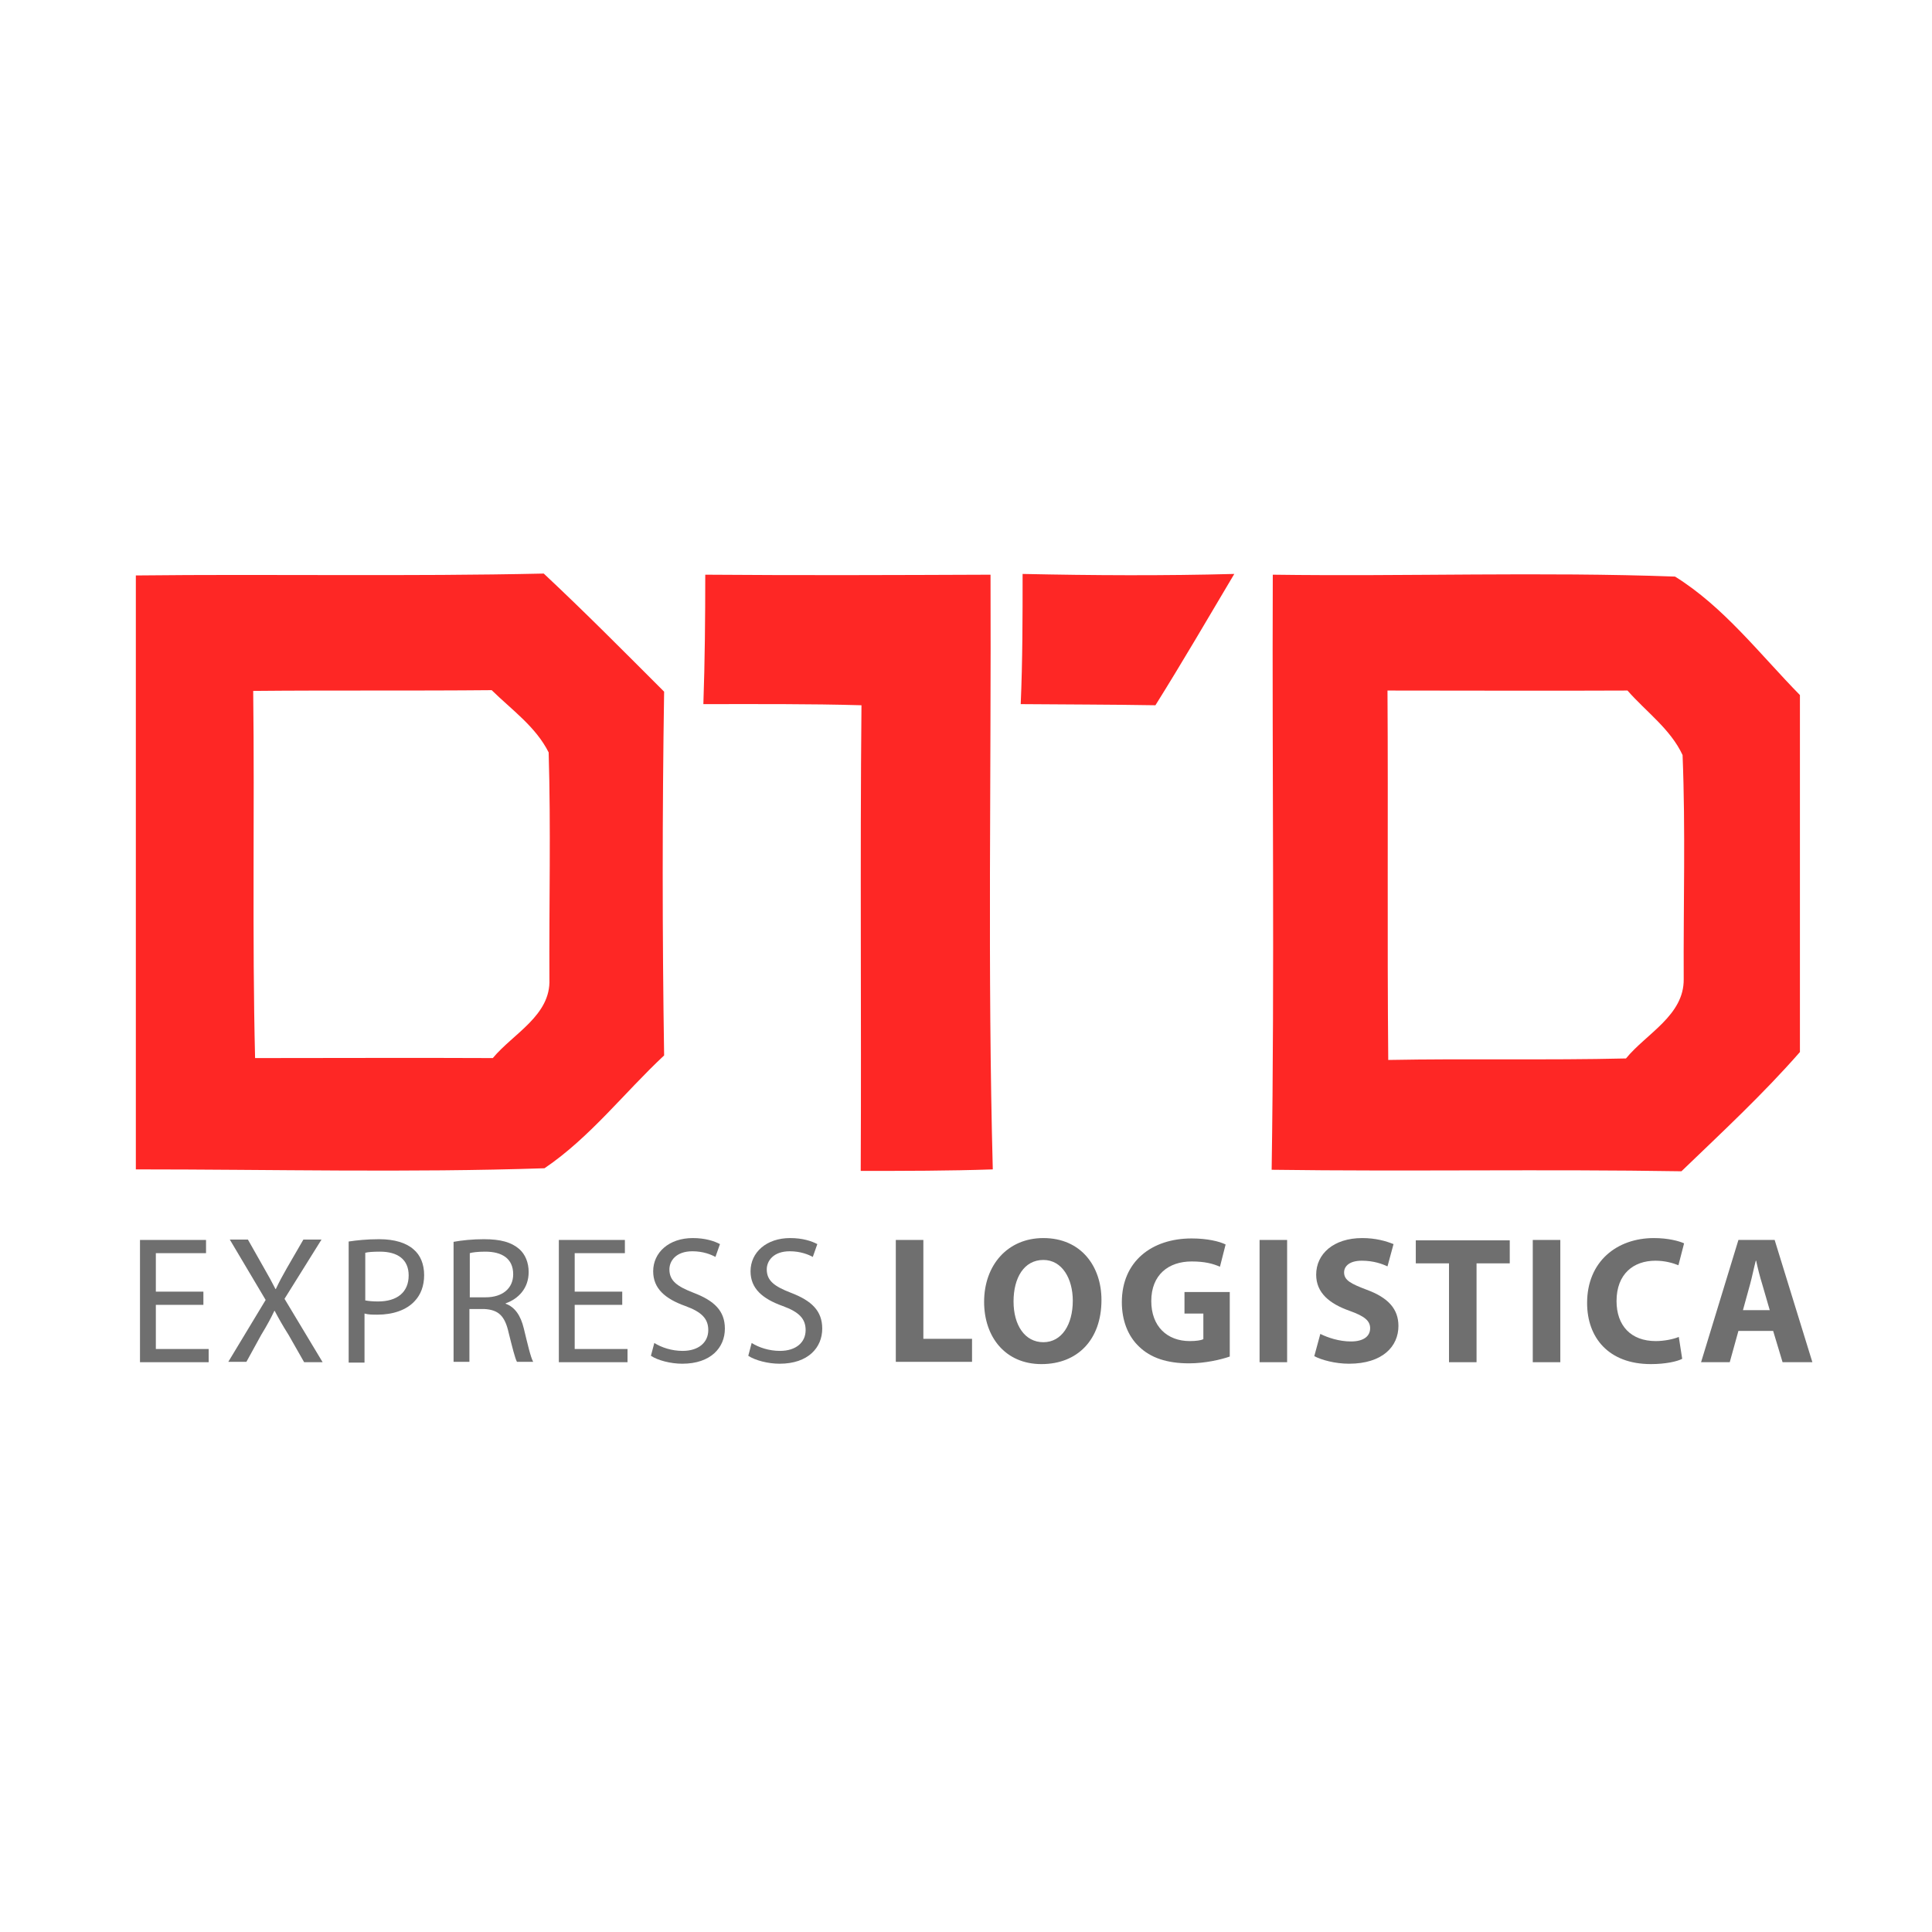
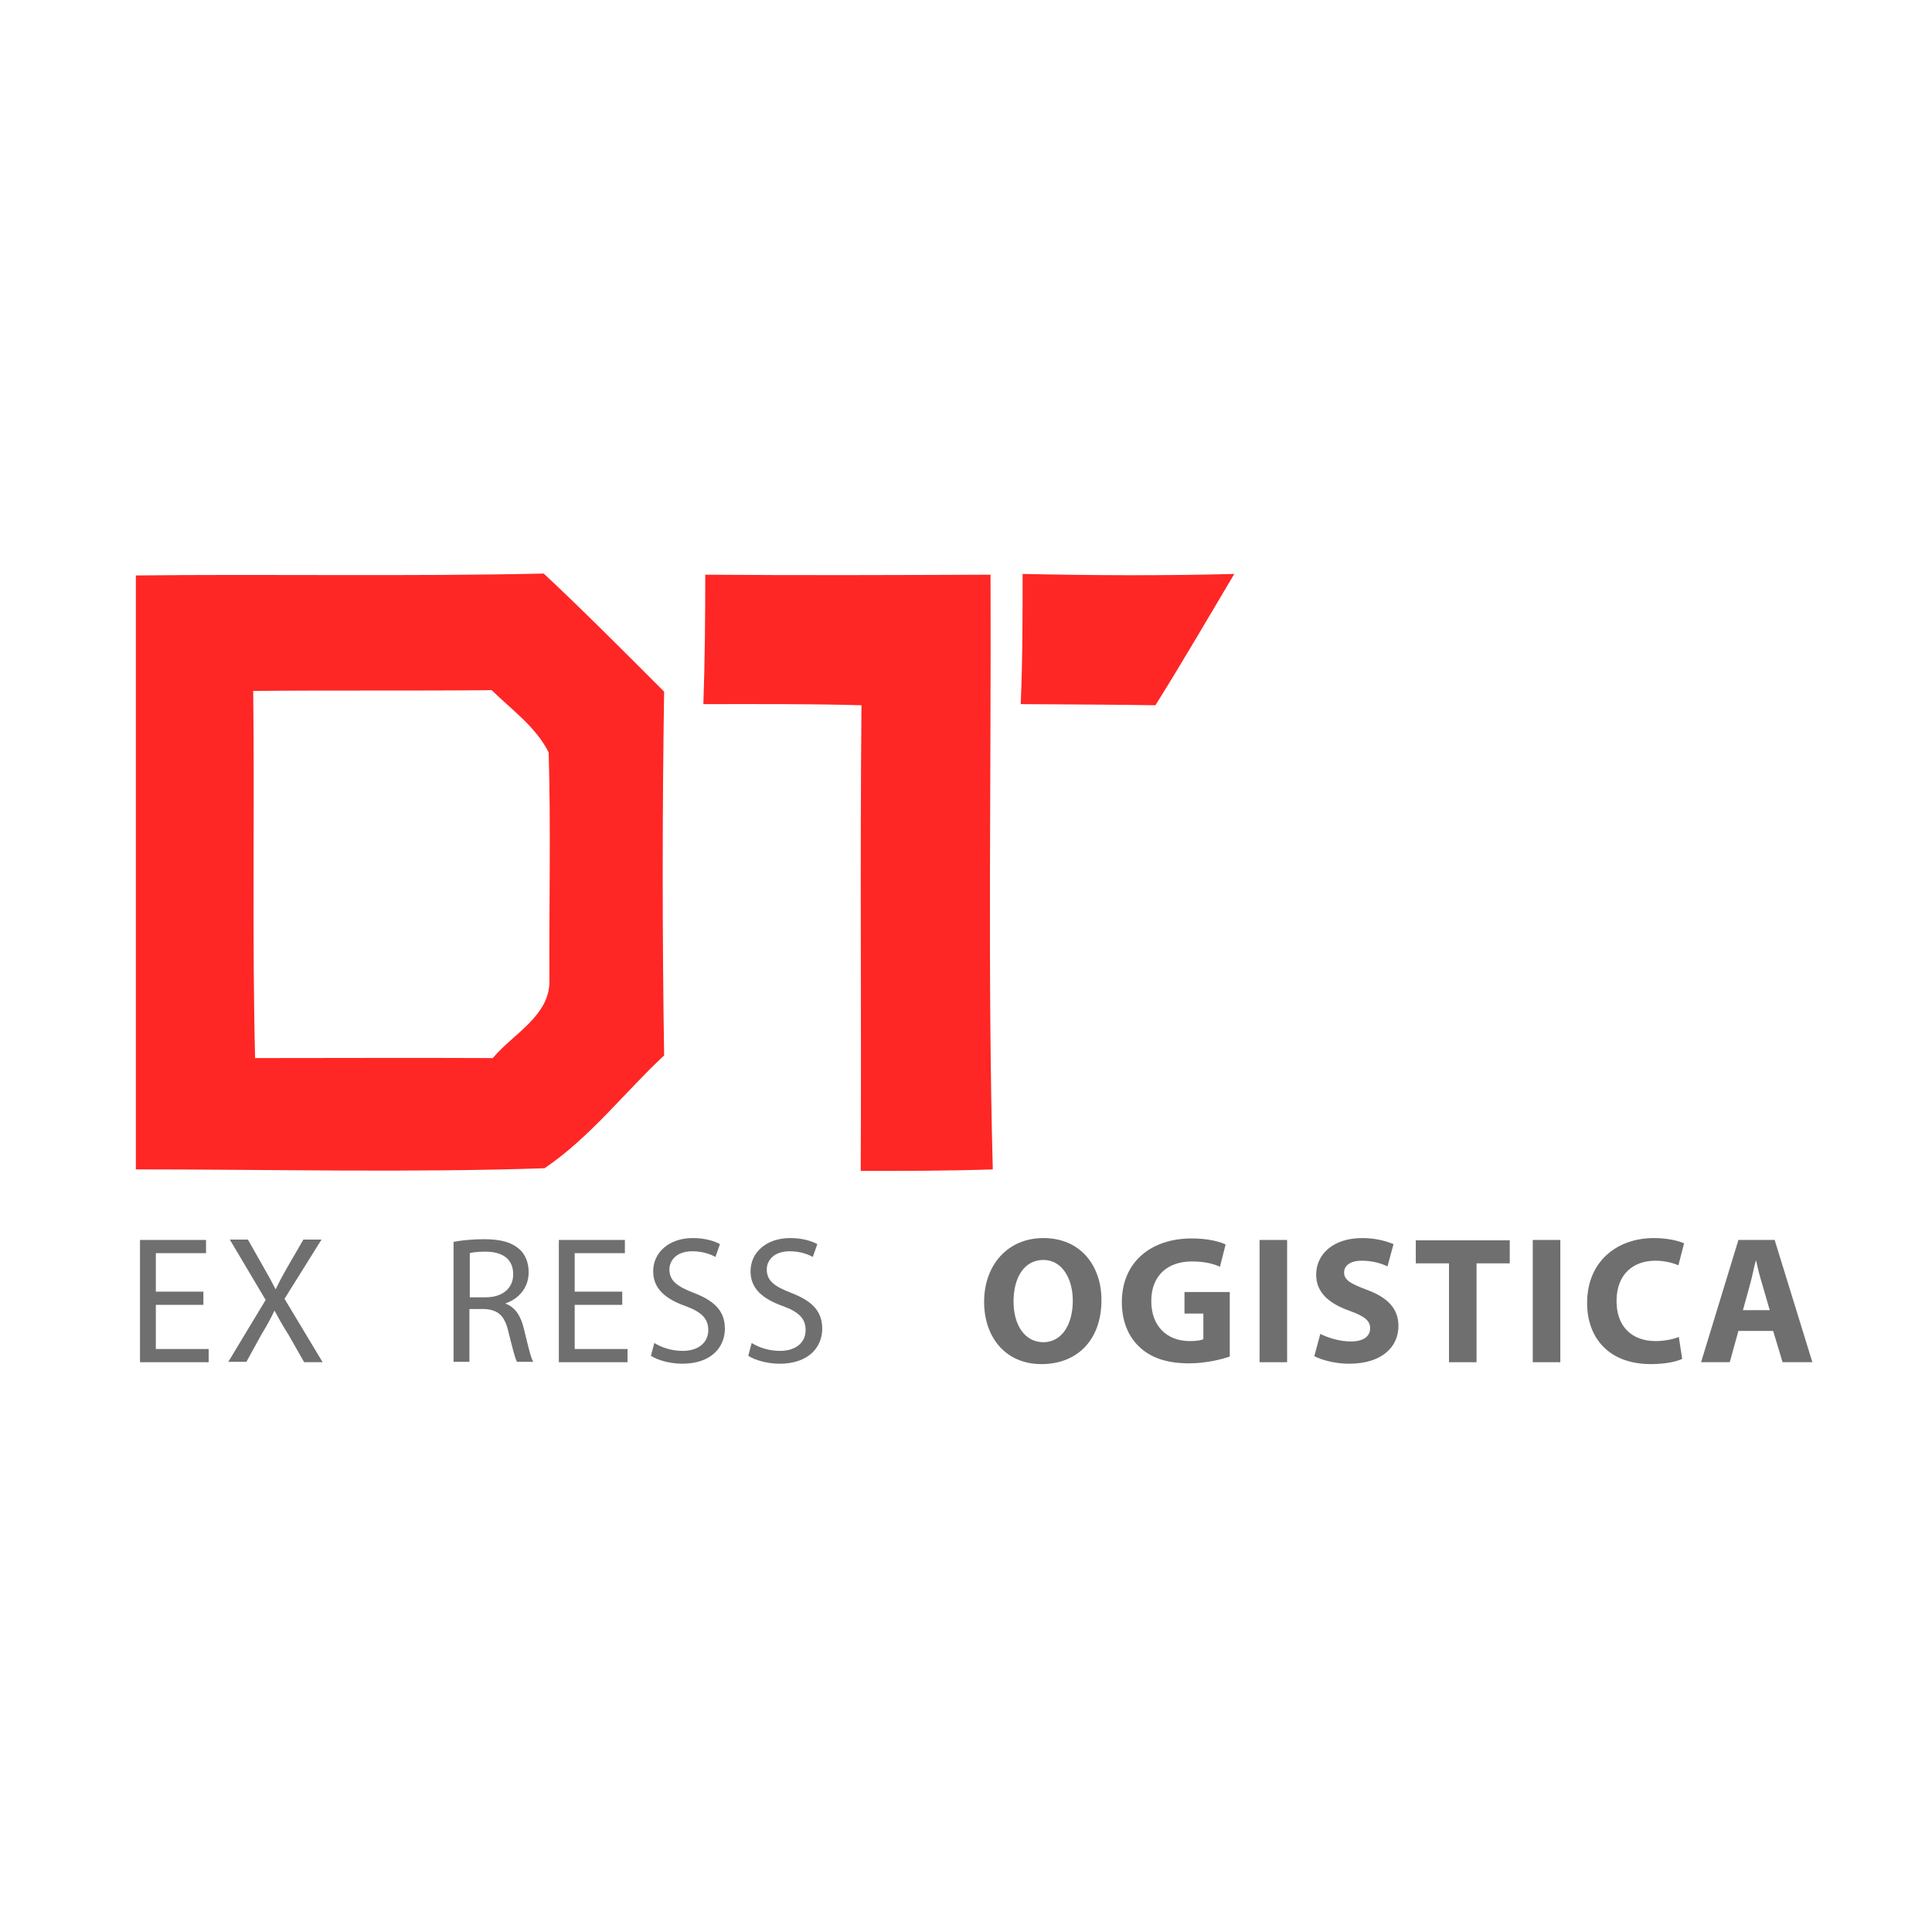
<svg xmlns="http://www.w3.org/2000/svg" version="1.1" id="Layer_1" x="0px" y="0px" viewBox="0 0 512 512" style="enable-background:new 0 0 512 512;" xml:space="preserve">
  <style type="text/css">
	.Drop_x0020_Shadow{fill:none;}
	.Round_x0020_Corners_x0020_2_x0020_pt{fill:#FFFFFF;stroke:#231F20;stroke-miterlimit:10;}
	.Live_x0020_Reflect_x0020_X{fill:none;}
	.Bevel_x0020_Soft{fill:url(#SVGID_1_);}
	.Dusk{fill:#FFFFFF;}
	.Foliage_GS{fill:#FFDD00;}
	.Pompadour_GS{fill-rule:evenodd;clip-rule:evenodd;fill:#44ADE2;}
	.st0{fill:#FFFFFF;}
	.st1{fill:#FE2725;}
	.st2{fill:#6F6F6F;}
</style>
  <linearGradient id="SVGID_1_" gradientUnits="userSpaceOnUse" x1="0" y1="0" x2="0.707" y2="0.707">
    <stop offset="0" style="stop-color:#DEDFE3" />
    <stop offset="0.178" style="stop-color:#DADBDF" />
    <stop offset="0.361" style="stop-color:#CECFD3" />
    <stop offset="0.546" style="stop-color:#B9BCBF" />
    <stop offset="0.732" style="stop-color:#9CA0A2" />
    <stop offset="0.918" style="stop-color:#787D7E" />
    <stop offset="1" style="stop-color:#656B6C" />
  </linearGradient>
-   <rect class="st0" width="512" height="512" />
  <g id="_x23_fe2725ff">
    <path class="st1" d="M36,152.5c36.1-0.4,72.1,0.3,108.1-0.5c10.9,10.2,21.4,20.8,31.9,31.3c-0.5,32.1-0.5,64.3,0,96.4   c-10.6,9.9-19.6,21.7-31.7,29.9c-36,1.2-72.2,0.3-108.3,0.3V152.5 M67.1,183.1c0.4,32.4-0.3,64.9,0.5,97.3c21,0,42-0.1,63,0   c5.4-6.5,15.4-11.3,15-20.9c-0.1-20,0.4-40.1-0.2-60.1c-3.4-6.8-9.8-11.3-15.1-16.5C109.3,183.1,88.2,182.9,67.1,183.1z" />
    <path class="st1" d="M186.9,152.3c25.2,0.2,50.4,0.1,75.6,0c0.2,52.5-0.8,105.1,0.6,157.6c-11.7,0.4-23.3,0.4-35,0.4   c0.2-41.1-0.2-82.3,0.2-123.4c-14-0.4-27.9-0.3-41.9-0.3C186.8,175.1,186.9,163.7,186.9,152.3z" />
    <path class="st1" d="M271,152.1c18.7,0.4,37.4,0.5,56.1,0c-6.9,11.6-13.7,23.3-20.9,34.8c-11.9-0.2-23.8-0.2-35.7-0.3   C271,175,271,163.5,271,152.1z" />
-     <path class="st1" d="M337.3,152.3c35.5,0.5,71.1-0.8,106.6,0.5c12.9,8,22.5,20.6,33.1,31.4v94.6c-9.8,11.2-20.7,21.3-31.4,31.6   c-36.2-0.6-72.4,0.1-108.6-0.4C337.8,257.5,337.1,204.9,337.3,152.3 M367.7,183c0.2,32.7-0.1,65.3,0.2,97.9c21-0.4,42,0.1,63-0.4   c5.4-6.6,15.4-11.4,15.3-21c-0.1-19.8,0.5-39.6-0.3-59.4c-3.2-6.9-9.7-11.5-14.6-17.1C410.1,183.1,388.9,183,367.7,183z" />
  </g>
  <g>
    <path class="st2" d="M53.9,345.8H41.3v11.7h14v3.5H37.1v-32.4h17.5v3.5H41.3v10.2h12.6V345.8z" />
    <path class="st2" d="M80.6,361l-4.1-7.2c-1.7-2.7-2.7-4.5-3.7-6.4h-0.1c-0.9,1.9-1.8,3.6-3.5,6.4l-3.9,7.1h-4.8l9.9-16.4l-9.5-16   h4.8l4.3,7.6c1.2,2.1,2.1,3.7,3,5.5h0.1c0.9-1.9,1.7-3.4,2.9-5.5l4.4-7.6h4.8l-9.8,15.7L85.5,361H80.6z" />
-     <path class="st2" d="M92.5,329c2-0.3,4.7-0.6,8-0.6c4.1,0,7.2,1,9.1,2.7c1.8,1.5,2.8,3.9,2.8,6.8c0,2.9-0.9,5.2-2.5,6.9   c-2.2,2.4-5.8,3.6-9.9,3.6c-1.2,0-2.4,0-3.4-0.3v13h-4.2V329z M96.7,344.6c0.9,0.2,2.1,0.3,3.5,0.3c5,0,8.1-2.4,8.1-6.9   c0-4.3-3-6.3-7.6-6.3c-1.8,0-3.2,0.1-3.9,0.3V344.6z" />
    <path class="st2" d="M120.2,329.1c2.1-0.4,5.1-0.7,8-0.7c4.5,0,7.3,0.8,9.4,2.6c1.6,1.4,2.5,3.6,2.5,6.1c0,4.3-2.7,7.1-6.1,8.3v0.1   c2.5,0.9,4,3.2,4.8,6.5c1.1,4.5,1.8,7.6,2.5,8.9h-4.3c-0.5-0.9-1.2-3.7-2.2-7.7c-1-4.5-2.7-6.1-6.5-6.3h-3.9v14h-4.2V329.1z    M124.4,343.8h4.3c4.5,0,7.3-2.4,7.3-6.1c0-4.2-3-6-7.4-6c-2,0-3.5,0.2-4.1,0.4V343.8z" />
    <path class="st2" d="M164.9,345.8h-12.6v11.7h14v3.5h-18.2v-32.4h17.5v3.5h-13.3v10.2h12.6V345.8z" />
    <path class="st2" d="M173.4,355.9c1.9,1.2,4.6,2.1,7.5,2.1c4.3,0,6.8-2.3,6.8-5.5c0-3-1.7-4.8-6.1-6.4c-5.3-1.9-8.5-4.6-8.5-9.2   c0-5,4.2-8.8,10.5-8.8c3.3,0,5.7,0.8,7.2,1.6l-1.2,3.4c-1.1-0.6-3.2-1.5-6.1-1.5c-4.4,0-6.1,2.6-6.1,4.8c0,3,2,4.5,6.4,6.2   c5.5,2.1,8.3,4.8,8.3,9.5c0,5-3.7,9.3-11.3,9.3c-3.1,0-6.5-0.9-8.3-2.1L173.4,355.9z" />
    <path class="st2" d="M199.2,355.9c1.9,1.2,4.6,2.1,7.5,2.1c4.3,0,6.8-2.3,6.8-5.5c0-3-1.7-4.8-6.1-6.4c-5.3-1.9-8.5-4.6-8.5-9.2   c0-5,4.2-8.8,10.5-8.8c3.3,0,5.7,0.8,7.2,1.6l-1.2,3.4c-1.1-0.6-3.2-1.5-6.1-1.5c-4.4,0-6.1,2.6-6.1,4.8c0,3,2,4.5,6.4,6.2   c5.5,2.1,8.3,4.8,8.3,9.5c0,5-3.7,9.3-11.3,9.3c-3.1,0-6.5-0.9-8.3-2.1L199.2,355.9z" />
-     <path class="st2" d="M237.4,328.6h7.3v26.2h12.9v6.1h-20.2V328.6z" />
    <path class="st2" d="M291.9,344.5c0,10.6-6.4,17-15.9,17c-9.6,0-15.2-7.2-15.2-16.5c0-9.7,6.2-16.9,15.7-16.9   C286.5,328.1,291.9,335.6,291.9,344.5z M268.6,344.9c0,6.3,3,10.8,7.9,10.8c4.9,0,7.8-4.7,7.8-11c0-5.8-2.8-10.8-7.8-10.8   C271.4,333.9,268.6,338.6,268.6,344.9z" />
    <path class="st2" d="M325.9,359.5c-2.3,0.8-6.5,1.8-10.8,1.8c-5.9,0-10.2-1.5-13.2-4.4c-3-2.8-4.6-7-4.6-11.8   c0-10.8,7.9-16.9,18.5-16.9c4.2,0,7.4,0.8,9,1.6l-1.5,5.9c-1.8-0.8-4-1.4-7.5-1.4c-6.1,0-10.7,3.5-10.7,10.5   c0,6.7,4.2,10.6,10.2,10.6c1.7,0,3-0.2,3.6-0.5v-6.8h-5v-5.7h12V359.5z" />
    <path class="st2" d="M341.1,328.6V361h-7.3v-32.4H341.1z" />
    <path class="st2" d="M349.9,353.5c2,1,5,2,8.1,2c3.4,0,5.1-1.4,5.1-3.5c0-2-1.5-3.2-5.4-4.6c-5.4-1.9-8.9-4.8-8.9-9.6   c0-5.5,4.6-9.7,12.2-9.7c3.6,0,6.3,0.8,8.3,1.6l-1.6,5.9c-1.3-0.6-3.6-1.5-6.8-1.5s-4.7,1.4-4.7,3.1c0,2.1,1.8,3,6,4.6   c5.7,2.1,8.4,5.1,8.4,9.6c0,5.4-4.2,10-13.1,10c-3.7,0-7.3-1-9.2-2L349.9,353.5z" />
    <path class="st2" d="M383.9,334.8h-8.7v-6.1h24.9v6.1h-8.8V361h-7.3V334.8z" />
    <path class="st2" d="M413.5,328.6V361h-7.3v-32.4H413.5z" />
    <path class="st2" d="M445.8,360.1c-1.3,0.7-4.4,1.4-8.3,1.4c-11.2,0-16.9-7-16.9-16.2c0-11,7.9-17.2,17.7-17.2c3.8,0,6.7,0.8,8,1.4   l-1.5,5.8c-1.5-0.6-3.6-1.2-6.1-1.2c-5.8,0-10.3,3.5-10.3,10.7c0,6.5,3.8,10.6,10.4,10.6c2.2,0,4.7-0.5,6.1-1.1L445.8,360.1z" />
-     <path class="st2" d="M460.7,352.7l-2.3,8.3h-7.6l9.9-32.4h9.6l10,32.4h-7.9l-2.5-8.3H460.7z M469,347.2l-2-6.9   c-0.6-1.9-1.2-4.3-1.6-6.2h-0.1c-0.5,1.9-1,4.4-1.5,6.2l-1.9,6.9H469z" />
+     <path class="st2" d="M460.7,352.7l-2.3,8.3h-7.6l9.9-32.4h9.6l10,32.4h-7.9l-2.5-8.3z M469,347.2l-2-6.9   c-0.6-1.9-1.2-4.3-1.6-6.2h-0.1c-0.5,1.9-1,4.4-1.5,6.2l-1.9,6.9H469z" />
  </g>
</svg>